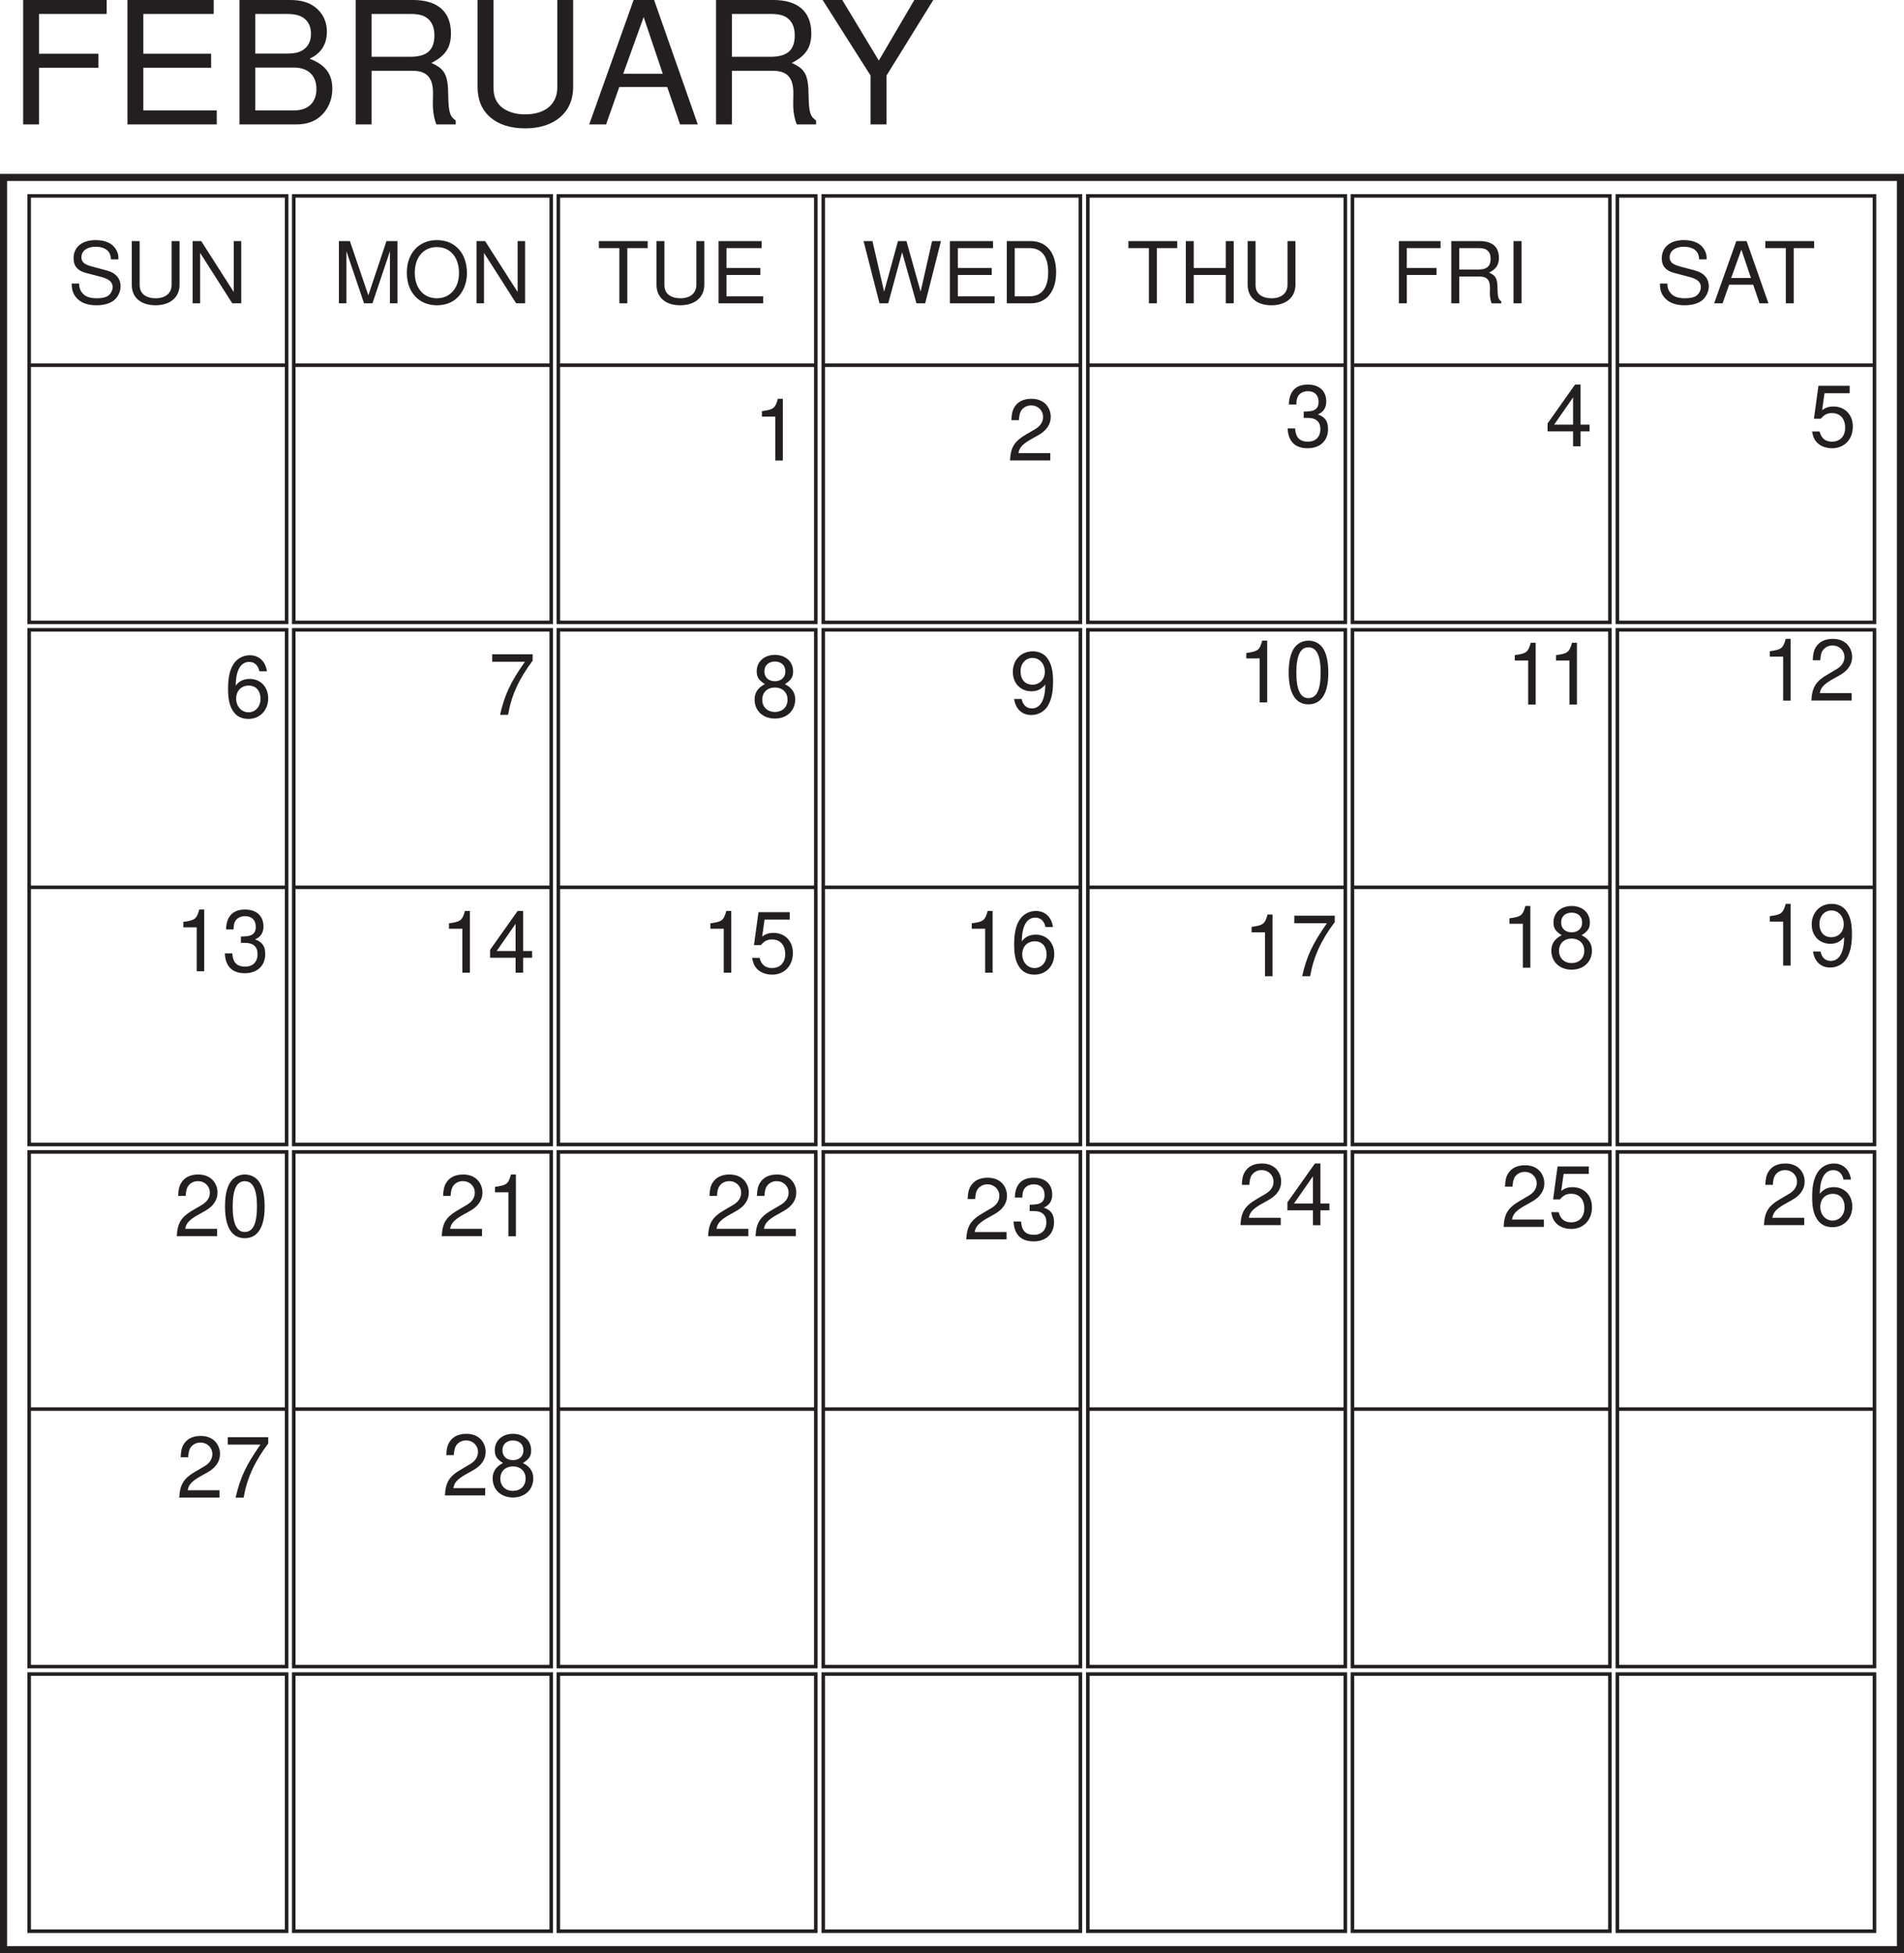
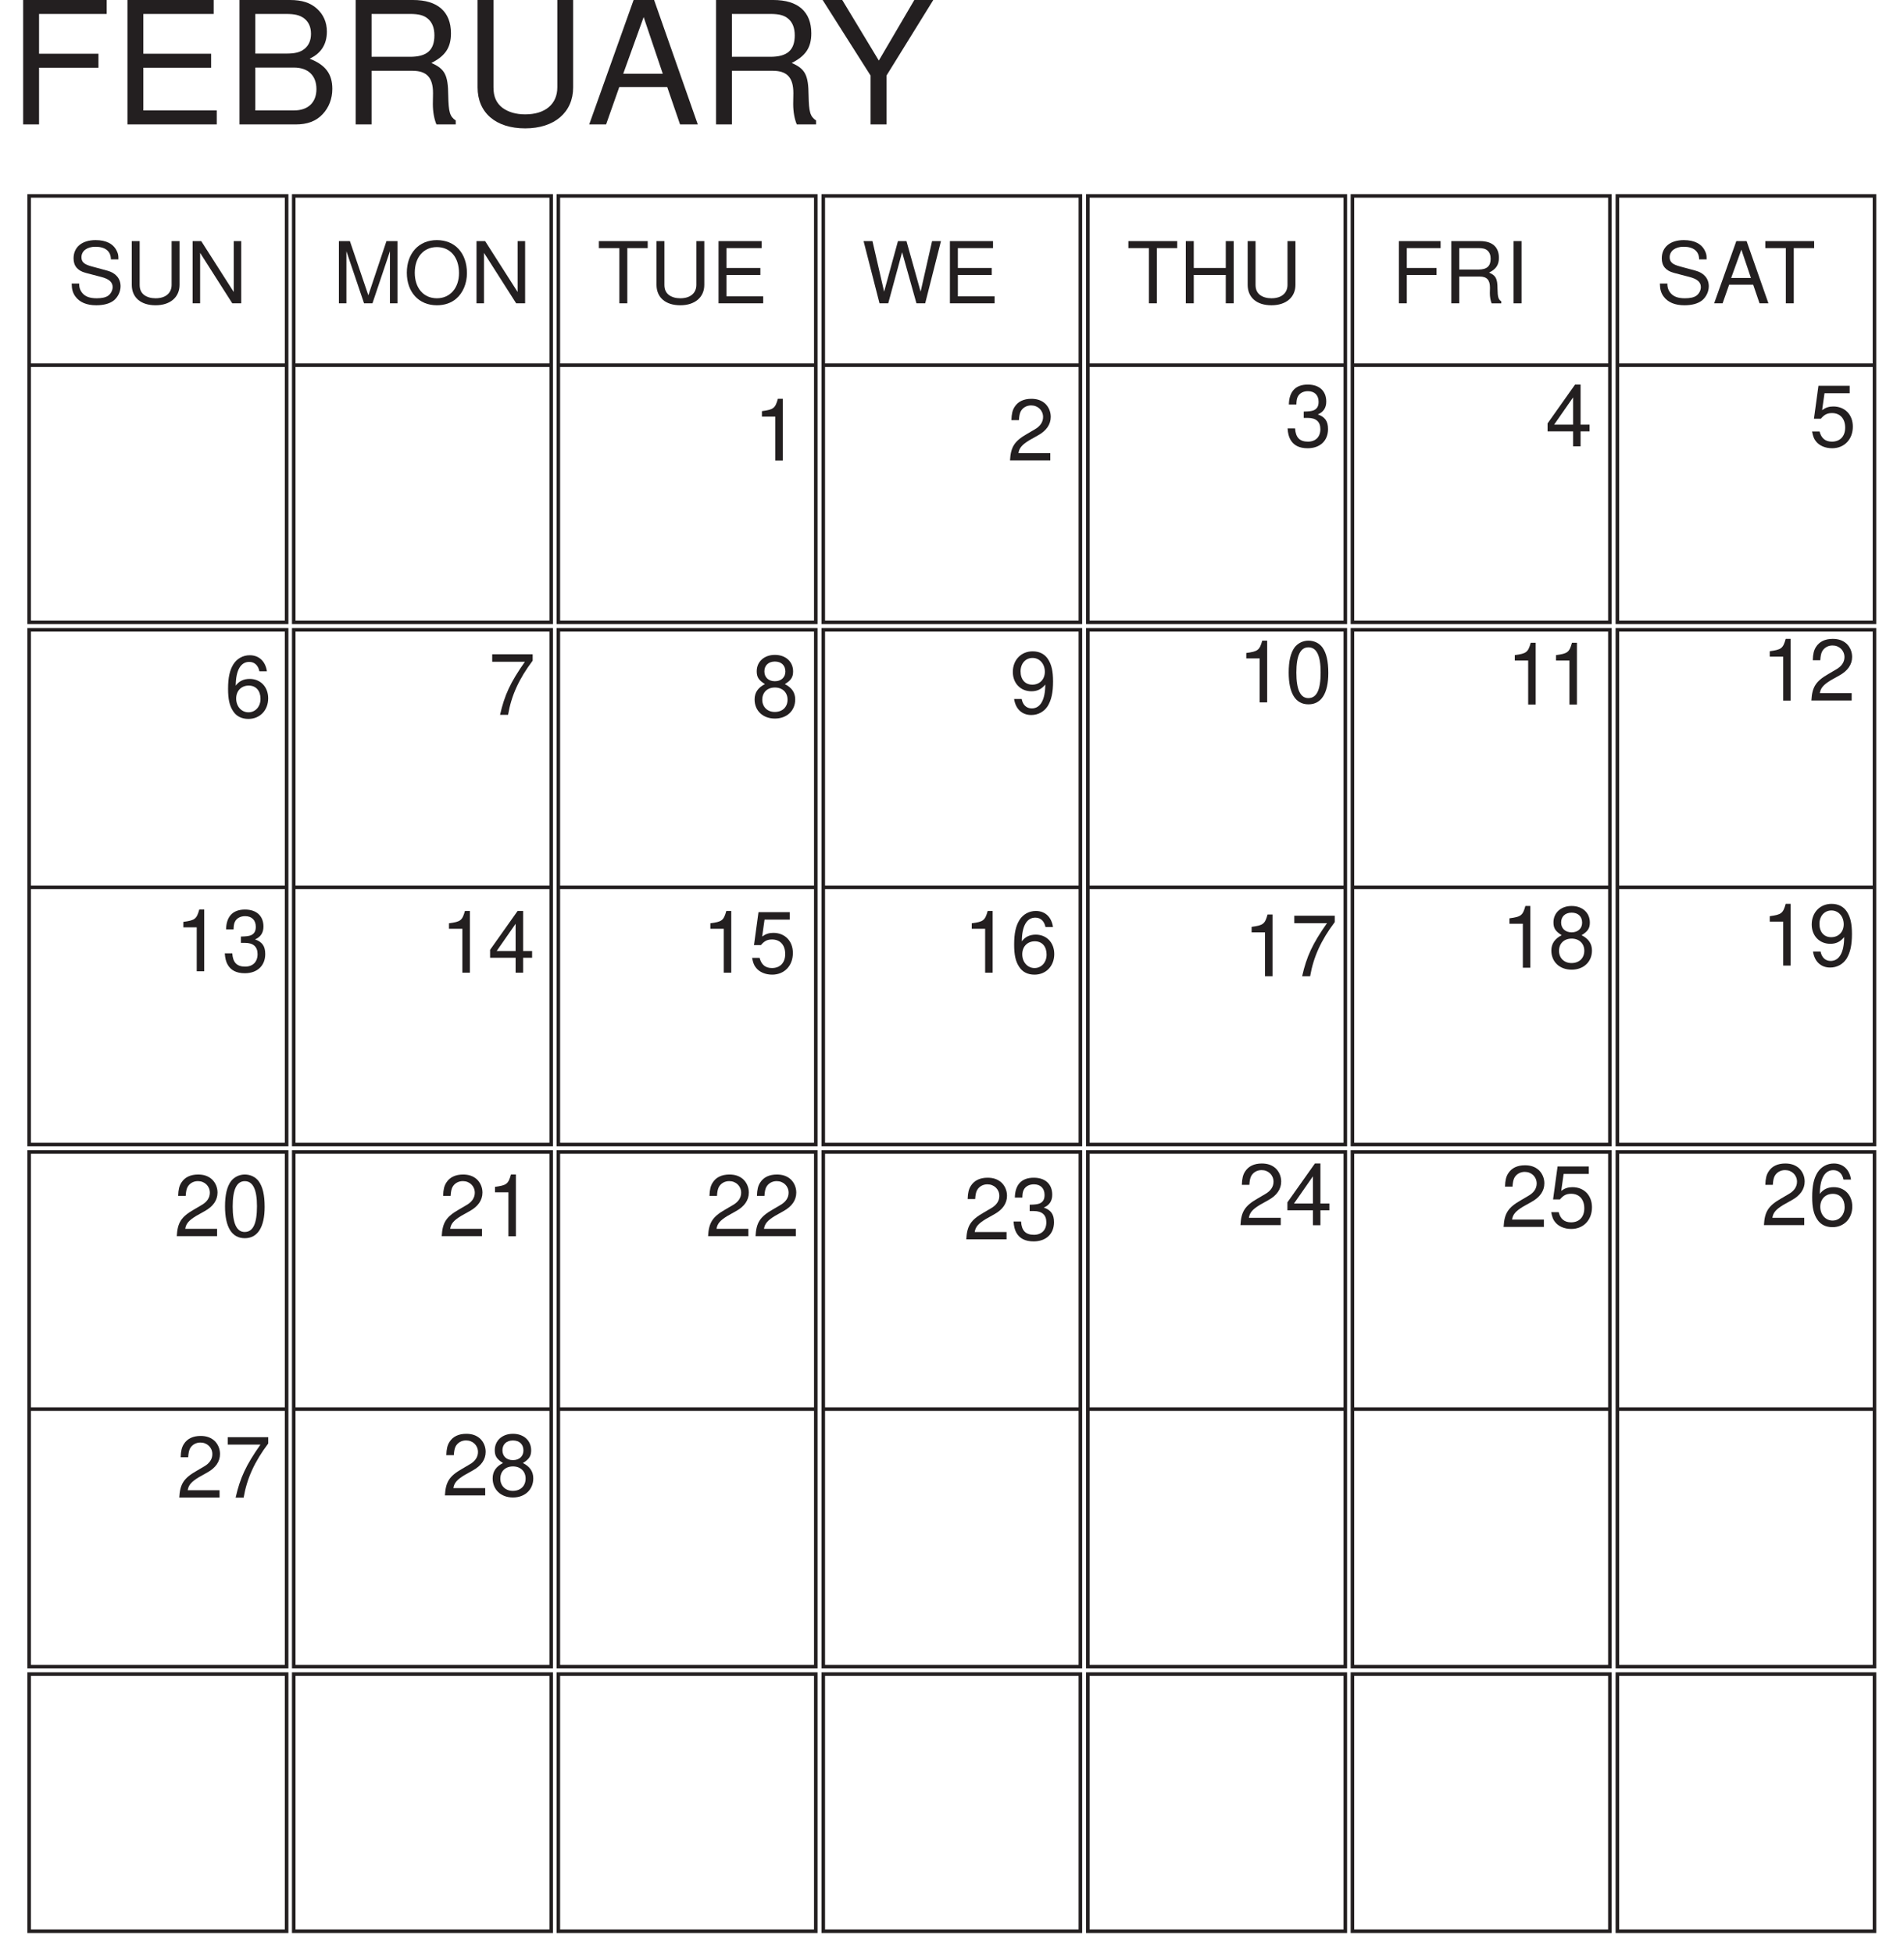
<svg xmlns="http://www.w3.org/2000/svg" xmlns:xlink="http://www.w3.org/1999/xlink" width="535.398" height="549.185">
  <defs>
    <path id="b" d="M14.297-12.36c0-1.203-.063-1.53-.453-2.359-.953-2.015-3-3.062-5.953-3.062-3.829 0-6.204 1.968-6.204 5.14 0 2.125 1.125 3.47 3.422 4.079l4.344 1.14c2.235.578 3.219 1.469 3.219 2.844 0 .937-.5 1.89-1.25 2.422-.688.5-1.797.734-3.219.734-1.922 0-3.187-.453-4.031-1.453-.64-.766-.938-1.61-.906-2.688h-2.11c.016 1.61.328 2.657 1.032 3.625C3.39-.28 5.405.547 8.061.547c2.094 0 3.797-.469 4.922-1.344 1.172-.937 1.922-2.484 1.922-4 0-2.156-1.344-3.75-3.719-4.39l-4.39-1.188c-2.11-.563-2.89-1.234-2.89-2.578 0-1.781 1.562-2.953 3.921-2.953 2.781 0 4.344 1.25 4.36 3.547zm0 0" />
    <path id="c" d="M13.25-17.5v12.297c0 2.344-1.703 3.781-4.516 3.781-1.296 0-2.343-.312-3.187-.906C4.687-3 4.266-3.891 4.266-5.203V-17.5h-2.22v12.297c0 3.547 2.532 5.75 6.688 5.75 4.11 0 6.75-2.25 6.75-5.75V-17.5Zm0 0" />
    <path id="d" d="M15.5-17.5h-2.11v14.313L4.25-17.5H1.828V0h2.11v-14.188L12.983 0H15.5Zm0 0" />
    <path id="e" d="m11.234 0 4.922-14.656V0h2.11v-17.5h-3.094L10.078-2.25 4.891-17.5H1.797V0h2.11v-14.656L8.874 0Zm0 0" />
    <path id="f" d="M9.344-17.781c-5.031 0-8.438 3.687-8.438 9.172C.906-3.125 4.296.547 9.36.547c2.141 0 4.016-.64 5.422-1.844 1.906-1.61 3.031-4.312 3.031-7.172 0-5.64-3.343-9.312-8.468-9.312zm0 1.968c3.781 0 6.234 2.86 6.234 7.297 0 4.22-2.515 7.094-6.219 7.094-3.75 0-6.218-2.875-6.218-7.187 0-4.329 2.468-7.204 6.203-7.204zm0 0" />
    <path id="g" d="M8.5-15.531h5.734V-17.5H.5v1.969h5.766V0H8.5Zm0 0" />
    <path id="h" d="M4.39-7.969h9.532v-1.968H4.39v-5.594h9.89V-17.5H2.156V0H14.72v-1.969H4.39Zm0 0" />
    <path id="i" d="m17.86 0 4.437-17.5h-2.5L16.578-3.281 12.594-17.5h-2.39L6.311-3.281 3.033-17.5h-2.5L5.015 0h2.453l3.906-14.375L15.406 0Zm0 0" />
-     <path id="j" d="M2.14 0h6.735c4.422 0 7.14-3.313 7.14-8.766 0-5.421-2.703-8.734-7.14-8.734H2.141Zm2.235-1.969V-15.53H8.5c3.453 0 5.281 2.328 5.281 6.797 0 4.437-1.828 6.765-5.281 6.765zm0 0" />
    <path id="k" d="M13.219-7.969V0h2.234v-17.5H13.22v7.563h-9V-17.5H1.984V0H4.22v-7.969zm0 0" />
    <path id="l" d="M4.39-7.969h8.36v-1.968H4.39v-5.594h9.5V-17.5H2.157V0h2.235zm0 0" />
    <path id="m" d="M4.469-7.531h5.75c2 0 2.89.953 2.89 3.11l-.03 1.562c0 1.078.187 2.14.5 2.859h2.718v-.547c-.844-.578-1.016-1.203-1.063-3.531-.015-2.875-.468-3.75-2.375-4.563 1.97-.984 2.766-2.156 2.766-4.171 0-3.032-1.875-4.688-5.328-4.688H2.234V0H4.47Zm0-1.969v-6.031h5.39c1.25 0 1.97.187 2.532.672.593.5.906 1.296.906 2.328 0 2.094-1.063 3.031-3.438 3.031zm0 0" />
    <path id="n" d="M4.656-17.5h-2.25V0h2.25zm0 0" />
    <path id="o" d="M11.375-5.25 13.172 0h2.5l-6.14-17.5H6.64L.406 0h2.375l1.844-5.25Zm-.625-1.875H5.187l2.875-7.969zm0 0" />
    <path id="p" d="M12.14-2.094H3.188c.22-1.437.985-2.344 3.079-3.625l2.39-1.343c2.39-1.313 3.61-3.094 3.61-5.22 0-1.452-.579-2.796-1.579-3.734-1.015-.906-2.265-1.343-3.874-1.343-2.157 0-3.766.78-4.704 2.265-.593.906-.859 1.985-.906 3.735h2.11c.078-1.172.218-1.86.5-2.438.562-1.062 1.656-1.703 2.937-1.703 1.906 0 3.36 1.39 3.36 3.266 0 1.39-.797 2.593-2.313 3.453L5.594-7.484C2.047-5.454 1.016-3.813.812-.031h11.329zm0 0" />
    <path id="q" d="M7.844-4.203V0h2.11v-4.203h2.53v-1.89h-2.53V-17.36H8.405L.672-6.437v2.234zm0-1.89H2.516l5.328-7.657Zm0 0" />
    <path id="r" d="M5.297-7.984h1.156c2.313 0 3.531 1.078 3.531 3.156 0 2.187-1.328 3.516-3.5 3.516-2.328 0-3.453-1.188-3.609-3.735H.765c.094 1.406.344 2.313.75 3.078C2.407-.28 4.064.547 6.392.547c3.5 0 5.75-2.11 5.75-5.39 0-2.22-.844-3.407-2.875-4.126 1.578-.656 2.375-1.86 2.375-3.61 0-2.968-1.938-4.78-5.188-4.78-3.422 0-5.25 1.922-5.328 5.593h2.11c.03-1.046.124-1.656.39-2.171.484-.985 1.531-1.563 2.86-1.563 1.874 0 3 1.125 3 3 0 1.219-.438 1.969-1.376 2.375-.578.234-1.343.328-2.812.36zm0 0" />
    <path id="s" d="M11.422-17.016H2.64L1.375-7.75h1.938c.984-1.172 1.796-1.594 3.14-1.594 2.281 0 3.703 1.563 3.703 4.094 0 2.438-1.422 3.938-3.719 3.938-1.859 0-2.984-.938-3.484-2.86H.843c.282 1.39.532 2.063 1.032 2.688.953 1.296 2.688 2.03 4.61 2.03 3.421 0 5.827-2.484 5.827-6.093 0-3.36-2.234-5.656-5.5-5.656-1.203 0-2.156.312-3.14 1.031l.672-4.75h7.078zm0 0" />
    <path id="t" d="M1.266-3.953C1.687-1.125 3.5.547 6.094.547c1.89 0 3.578-.906 4.593-2.469 1.047-1.703 1.532-3.812 1.532-6.953 0-2.938-.438-4.781-1.438-6.313-.937-1.421-2.422-2.171-4.297-2.171-3.25 0-5.578 2.437-5.578 5.797 0 3.187 2.172 5.437 5.235 5.437 1.609 0 2.812-.578 3.89-1.89-.015 4.312-1.375 6.703-3.797 6.703-1.484 0-2.515-.97-2.843-2.641zM6.453-15.5c1.969 0 3.453 1.656 3.453 3.89 0 2.126-1.437 3.626-3.515 3.626-2.047 0-3.313-1.454-3.313-3.75 0-2.188 1.406-3.766 3.375-3.766zm0 0" />
    <path id="u" d="M6.219-12.36V0h2.11v-17.36H6.936c-.75 2.672-1.218 3.032-4.484 3.47v1.53zm0 0" />
    <path id="v" d="M6.594-17.36c-1.578 0-3.016.735-3.907 1.907-1.109 1.531-1.656 3.844-1.656 7.047 0 5.86 1.922 8.953 5.563 8.953 3.61 0 5.578-3.094 5.578-8.797 0-3.36-.531-5.625-1.656-7.203-.891-1.203-2.313-1.906-3.922-1.906zm0 1.876c2.281 0 3.422 2.328 3.422 7.03 0 4.954-1.11 7.25-3.47 7.25-2.234 0-3.359-2.39-3.359-7.171 0-4.781 1.126-7.11 3.407-7.11zm0 0" />
    <path id="w" d="M11.953-12.844c-.406-2.828-2.234-4.515-4.828-4.515-1.875 0-3.547.922-4.563 2.484-1.078 1.703-1.53 3.813-1.53 6.953 0 2.938.405 4.781 1.437 6.313C3.39-.188 4.875.547 6.75.547c3.234 0 5.563-2.422 5.563-5.797 0-3.203-2.157-5.453-5.204-5.453-1.687 0-3 .625-3.921 1.89.03-4.296 1.374-6.671 3.796-6.671 1.485 0 2.516.968 2.86 2.64zm-5.11 4.016c2.032 0 3.313 1.437 3.313 3.734 0 2.188-1.437 3.782-3.39 3.782-1.97 0-3.454-1.657-3.454-3.875 0-2.157 1.438-3.641 3.532-3.641zm0 0" />
    <path id="x" d="M9.39-9.14c1.766-1.079 2.329-1.954 2.329-3.579 0-2.734-2.094-4.64-5.125-4.64-3 0-5.11 1.906-5.11 4.609 0 1.656.563 2.5 2.313 3.61C1.844-8.157.89-6.75.89-4.829.89-1.656 3.219.547 6.594.547c3.36 0 5.718-2.203 5.718-5.375 0-1.922-.953-3.328-2.921-4.313zm-2.796-6.344c1.812 0 2.953 1.078 2.953 2.812 0 1.625-1.172 2.719-2.953 2.719-1.797 0-2.953-1.094-2.953-2.766 0-1.687 1.156-2.765 2.953-2.765zm0 7.296c2.125 0 3.562 1.391 3.562 3.407 0 2.093-1.422 3.468-3.61 3.468-2.062 0-3.5-1.421-3.5-3.437 0-2.063 1.423-3.438 3.548-3.438zm0 0" />
    <path id="y" d="M12.484-17.016H1.11v2.094h9.188C6.234-9.14 4.578-5.594 3.312 0h2.25c.938-5.453 3.079-10.125 6.922-15.234Zm0 0" />
    <path id="z" d="M8.781-15.938h16.703v-3.937H8.781v-11.188h19.016v-3.921H4.312V0h4.47zm0 0" />
    <path id="A" d="M8.781-15.938h19.063v-3.937H8.78v-11.188h19.782v-3.921H4.313V0h25.109v-3.938H8.782Zm0 0" />
    <path id="B" d="M3.797 0h15.781c3.313 0 5.766-.906 7.64-2.922 1.72-1.828 2.688-4.328 2.688-7.062 0-4.22-1.922-6.766-6.39-8.5 3.218-1.485 4.859-4.032 4.859-7.625 0-2.594-.969-4.797-2.797-6.438-1.86-1.672-4.219-2.437-7.578-2.437H3.797ZM8.25-19.922v-11.14h8.64c2.5 0 3.891.343 5.094 1.25 1.25.968 1.922 2.406 1.922 4.328 0 1.922-.672 3.359-1.922 4.312-1.203.922-2.593 1.25-5.093 1.25zm0 15.985v-12.047h10.906c3.938 0 6.282 2.25 6.282 6.046 0 3.75-2.344 6-6.282 6zm0 0" />
    <path id="C" d="M8.922-15.078h11.531c3.985 0 5.75 1.922 5.75 6.25l-.047 3.11c0 2.171.39 4.28 1.016 5.718h5.422v-1.11c-1.688-1.14-2.016-2.39-2.11-7.046-.046-5.766-.968-7.485-4.75-9.125 3.922-1.969 5.516-4.313 5.516-8.344 0-6.063-3.75-9.36-10.656-9.36H4.469V0h4.453zm0-3.938v-12.047h10.812c2.485 0 3.922.391 5.032 1.344 1.203 1.016 1.828 2.594 1.828 4.657 0 4.187-2.11 6.046-6.86 6.046zm0 0" />
    <path id="D" d="M26.5-34.984v24.562c0 4.703-3.406 7.594-9.031 7.594-2.594 0-4.703-.625-6.375-1.828C9.359-6 8.547-7.781 8.547-10.422v-24.562H4.078v24.562c0 7.11 5.094 11.531 13.39 11.531 8.22 0 13.485-4.515 13.485-11.53v-24.563zm0 0" />
    <path id="E" d="M22.75-10.516 26.36 0h4.984L19.062-34.984h-5.765L.812 0h4.75l3.704-10.516ZM21.5-14.25H10.375l5.75-15.938zm0 0" />
    <path id="F" d="m18.578-13.734 13.156-21.25h-5.328l-9.984 17.03L6.14-34.983H.625l13.484 21.25V0h4.47zm0 0" />
    <clipPath id="a">
      <path d="M45 124h536.324v501.176H45Zm0 0" />
    </clipPath>
  </defs>
  <path fill="none" stroke="#231f20" stroke-linecap="square" stroke-miterlimit="3.864" d="M8.2 102.685h72.398v72.3H8.199Zm74.398 0H155v72.3H82.598Zm74.402 0h72.398v72.3H157Zm74.5 0h72.3v72.3h-72.3Zm74.398 0h72.403v72.3h-72.403zm74.402 0h72.4v72.3h-72.4zm74.5 0h72.298v72.3H454.8zM8.2 177.084h72.398v72.402H8.199Zm74.398 0H155v72.402H82.598Zm74.402 0h72.398v72.402H157Zm74.5 0h72.3v72.402h-72.3Zm74.398 0h72.403v72.402h-72.403zm74.402 0h72.4v72.402h-72.4zm74.5 0h72.298v72.402H454.8zM8.2 249.486h72.398v72.297H8.199Zm74.398 0H155v72.297H82.598Zm74.402 0h72.398v72.297H157Zm74.5 0h72.3v72.297h-72.3Zm74.398 0h72.403v72.297h-72.403zm74.402 0h72.4v72.297h-72.4zm74.5 0h72.298v72.297H454.8zM8.2 323.884h72.398v72.301H8.199Zm74.398 0H155v72.301H82.598Zm74.402 0h72.398v72.301H157Zm74.5 0h72.3v72.301h-72.3Zm74.398 0h72.403v72.301h-72.403zm74.402 0h72.4v72.301h-72.4zm74.5 0h72.298v72.301H454.8zM8.2 396.185h72.398v72.399H8.199Zm74.398 0H155v72.399H82.598Zm74.402 0h72.398v72.399H157Zm74.5 0h72.3v72.399h-72.3Zm74.398 0h72.403v72.399h-72.403zm74.402 0h72.4v72.399h-72.4zm74.5 0h72.298v72.399H454.8zm-446.6 74.5h72.398v72.3H8.199Zm74.398 0H155v72.3H82.598Zm74.402 0h72.398v72.3H157Zm74.5 0h72.3v72.3h-72.3Zm74.398 0h72.403v72.3h-72.403zm74.402 0h72.4v72.3h-72.4zm74.5 0h72.298v72.3H454.8zM8.2 55.084h72.398v47.601H8.199Zm74.398 0H155v47.601H82.598Zm74.402 0h72.398v47.601H157Zm74.5 0h72.3v47.601h-72.3Zm74.398 0h72.403v47.601h-72.403zm74.402 0h72.4v47.601h-72.4zm74.5 0h72.298v47.601H454.8zm0 0" />
  <g clip-path="url(#a)" transform="translate(-45.926 -75.99)">
-     <path fill="none" stroke="#231f20" stroke-linecap="square" stroke-miterlimit="3.864" stroke-width="2" d="M46.926 125.875h533.398v498.3H46.926Zm0 0" />
-   </g>
+     </g>
  <g fill="#231f20" transform="translate(-45.926 -75.99)">
    <use xlink:href="#b" width="100%" height="100%" x="64.925" y="161.275" />
    <use xlink:href="#c" width="100%" height="100%" x="80.933" y="161.275" />
    <use xlink:href="#d" width="100%" height="100%" x="98.261" y="161.275" />
  </g>
  <g fill="#231f20" transform="translate(-45.926 -75.99)">
    <use xlink:href="#e" width="100%" height="100%" x="139.425" y="161.275" />
    <use xlink:href="#f" width="100%" height="100%" x="159.417" y="161.275" />
    <use xlink:href="#d" width="100%" height="100%" x="178.089" y="161.275" />
  </g>
  <g fill="#231f20" transform="translate(-45.926 -75.99)">
    <use xlink:href="#g" width="100%" height="100%" x="213.825" y="161.275" />
    <use xlink:href="#c" width="100%" height="100%" x="228.489" y="161.275" />
    <use xlink:href="#h" width="100%" height="100%" x="245.817" y="161.275" />
  </g>
  <g fill="#231f20" transform="translate(-45.926 -75.99)">
    <use xlink:href="#i" width="100%" height="100%" x="288.225" y="161.275" />
    <use xlink:href="#h" width="100%" height="100%" x="310.881" y="161.275" />
    <use xlink:href="#j" width="100%" height="100%" x="326.889" y="161.275" />
  </g>
  <g fill="#231f20" transform="translate(-45.926 -75.99)">
    <use xlink:href="#g" width="100%" height="100%" x="362.725" y="161.275" />
    <use xlink:href="#k" width="100%" height="100%" x="377.389" y="161.275" />
    <use xlink:href="#c" width="100%" height="100%" x="394.717" y="161.275" />
  </g>
  <g fill="#231f20" transform="translate(-45.926 -75.99)">
    <use xlink:href="#l" width="100%" height="100%" x="437.125" y="161.275" />
    <use xlink:href="#m" width="100%" height="100%" x="451.789" y="161.275" />
    <use xlink:href="#n" width="100%" height="100%" x="469.117" y="161.275" />
  </g>
  <g fill="#231f20" transform="translate(-45.926 -75.99)">
    <use xlink:href="#b" width="100%" height="100%" x="511.525" y="161.275" />
    <use xlink:href="#o" width="100%" height="100%" x="527.533" y="161.275" />
  </g>
  <use xlink:href="#g" width="100%" height="100%" x="541.825" y="161.275" fill="#231f20" transform="translate(-45.926 -75.99)" />
  <use xlink:href="#p" width="100%" height="100%" x="329.125" y="205.475" fill="#231f20" transform="translate(-45.926 -75.99)" />
  <use xlink:href="#q" width="100%" height="100%" x="480.425" y="201.475" fill="#231f20" transform="translate(-45.926 -75.99)" />
  <use xlink:href="#r" width="100%" height="100%" x="407.225" y="201.475" fill="#231f20" transform="translate(-45.926 -75.99)" />
  <use xlink:href="#s" width="100%" height="100%" x="554.625" y="201.475" fill="#231f20" transform="translate(-45.926 -75.99)" />
  <use xlink:href="#t" width="100%" height="100%" x="329.825" y="276.475" fill="#231f20" transform="translate(-45.926 -75.99)" />
  <use xlink:href="#u" width="100%" height="100%" x="469.425" y="274.075" fill="#231f20" transform="translate(-45.926 -75.99)" />
  <use xlink:href="#u" width="100%" height="100%" x="481.025" y="274.075" fill="#231f20" transform="translate(-45.926 -75.99)" />
  <g fill="#231f20" transform="translate(-45.926 -75.99)">
    <use xlink:href="#u" width="100%" height="100%" x="393.925" y="273.475" />
    <use xlink:href="#v" width="100%" height="100%" x="407.269" y="273.475" />
  </g>
  <g fill="#231f20" transform="translate(-45.926 -75.99)">
    <use xlink:href="#u" width="100%" height="100%" x="541.125" y="272.975" />
    <use xlink:href="#p" width="100%" height="100%" x="554.469" y="272.975" />
  </g>
  <g fill="#231f20" transform="translate(-45.926 -75.99)">
    <use xlink:href="#u" width="100%" height="100%" x="316.725" y="349.475" />
    <use xlink:href="#w" width="100%" height="100%" x="330.069" y="349.475" />
  </g>
  <g fill="#231f20" transform="translate(-45.926 -75.99)">
    <use xlink:href="#u" width="100%" height="100%" x="467.925" y="348.075" />
    <use xlink:href="#x" width="100%" height="100%" x="481.269" y="348.075" />
  </g>
  <g fill="#231f20" transform="translate(-45.926 -75.99)">
    <use xlink:href="#u" width="100%" height="100%" x="395.425" y="350.475" />
    <use xlink:href="#y" width="100%" height="100%" x="408.769" y="350.475" />
  </g>
  <g fill="#231f20" transform="translate(-45.926 -75.99)">
    <use xlink:href="#u" width="100%" height="100%" x="541.125" y="347.475" />
    <use xlink:href="#t" width="100%" height="100%" x="554.469" y="347.475" />
  </g>
  <g fill="#231f20" transform="translate(-45.926 -75.99)">
    <use xlink:href="#p" width="100%" height="100%" x="316.825" y="424.475" />
    <use xlink:href="#r" width="100%" height="100%" x="330.169" y="424.475" />
  </g>
  <g fill="#231f20" transform="translate(-45.926 -75.99)">
    <use xlink:href="#p" width="100%" height="100%" x="467.925" y="420.975" />
    <use xlink:href="#s" width="100%" height="100%" x="481.269" y="420.975" />
  </g>
  <g fill="#231f20" transform="translate(-45.926 -75.99)">
    <use xlink:href="#p" width="100%" height="100%" x="393.925" y="420.475" />
    <use xlink:href="#q" width="100%" height="100%" x="407.269" y="420.475" />
  </g>
  <g fill="#231f20" transform="translate(-45.926 -75.99)">
    <use xlink:href="#p" width="100%" height="100%" x="541.125" y="420.475" />
    <use xlink:href="#w" width="100%" height="100%" x="554.469" y="420.475" />
  </g>
  <use xlink:href="#w" width="100%" height="100%" x="109.025" y="277.575" fill="#231f20" transform="translate(-45.926 -75.99)" />
  <use xlink:href="#x" width="100%" height="100%" x="257.225" y="277.475" fill="#231f20" transform="translate(-45.926 -75.99)" />
  <use xlink:href="#y" width="100%" height="100%" x="183.225" y="276.975" fill="#231f20" transform="translate(-45.926 -75.99)" />
  <g fill="#231f20" transform="translate(-45.926 -75.99)">
    <use xlink:href="#u" width="100%" height="100%" x="95.025" y="349.075" />
    <use xlink:href="#r" width="100%" height="100%" x="108.369" y="349.075" />
  </g>
  <g fill="#231f20" transform="translate(-45.926 -75.99)">
    <use xlink:href="#u" width="100%" height="100%" x="243.225" y="349.475" />
    <use xlink:href="#s" width="100%" height="100%" x="256.569" y="349.475" />
  </g>
  <g fill="#231f20" transform="translate(-45.926 -75.99)">
    <use xlink:href="#u" width="100%" height="100%" x="169.725" y="349.475" />
    <use xlink:href="#q" width="100%" height="100%" x="183.069" y="349.475" />
  </g>
  <g fill="#231f20" transform="translate(-45.926 -75.99)">
    <use xlink:href="#p" width="100%" height="100%" x="94.825" y="423.575" />
    <use xlink:href="#v" width="100%" height="100%" x="108.169" y="423.575" />
  </g>
  <g fill="#231f20" transform="translate(-45.926 -75.99)">
    <use xlink:href="#p" width="100%" height="100%" x="244.225" y="423.575" />
    <use xlink:href="#p" width="100%" height="100%" x="257.569" y="423.575" />
  </g>
  <g fill="#231f20" transform="translate(-45.926 -75.99)">
    <use xlink:href="#p" width="100%" height="100%" x="169.325" y="423.575" />
    <use xlink:href="#u" width="100%" height="100%" x="182.669" y="423.575" />
  </g>
  <g fill="#231f20" transform="translate(-45.926 -75.99)">
    <use xlink:href="#p" width="100%" height="100%" x="95.525" y="497.075" />
    <use xlink:href="#y" width="100%" height="100%" x="108.869" y="497.075" />
  </g>
  <g fill="#231f20" transform="translate(-45.926 -75.99)">
    <use xlink:href="#p" width="100%" height="100%" x="170.225" y="496.475" />
    <use xlink:href="#x" width="100%" height="100%" x="183.569" y="496.475" />
  </g>
  <use xlink:href="#u" width="100%" height="100%" x="257.725" y="205.475" fill="#231f20" transform="translate(-45.926 -75.99)" />
  <g fill="#231f20" transform="translate(-45.926 -75.99)">
    <use xlink:href="#z" width="100%" height="100%" x="48.125" y="110.975" />
    <use xlink:href="#A" width="100%" height="100%" x="77.453" y="110.975" />
    <use xlink:href="#B" width="100%" height="100%" x="109.469" y="110.975" />
    <use xlink:href="#C" width="100%" height="100%" x="141.485" y="110.975" />
    <use xlink:href="#D" width="100%" height="100%" x="176.141" y="110.975" />
    <use xlink:href="#E" width="100%" height="100%" x="210.797" y="110.975" />
    <use xlink:href="#C" width="100%" height="100%" x="242.813" y="110.975" />
  </g>
  <use xlink:href="#F" width="100%" height="100%" x="276.625" y="110.975" fill="#231f20" transform="translate(-45.926 -75.99)" />
</svg>